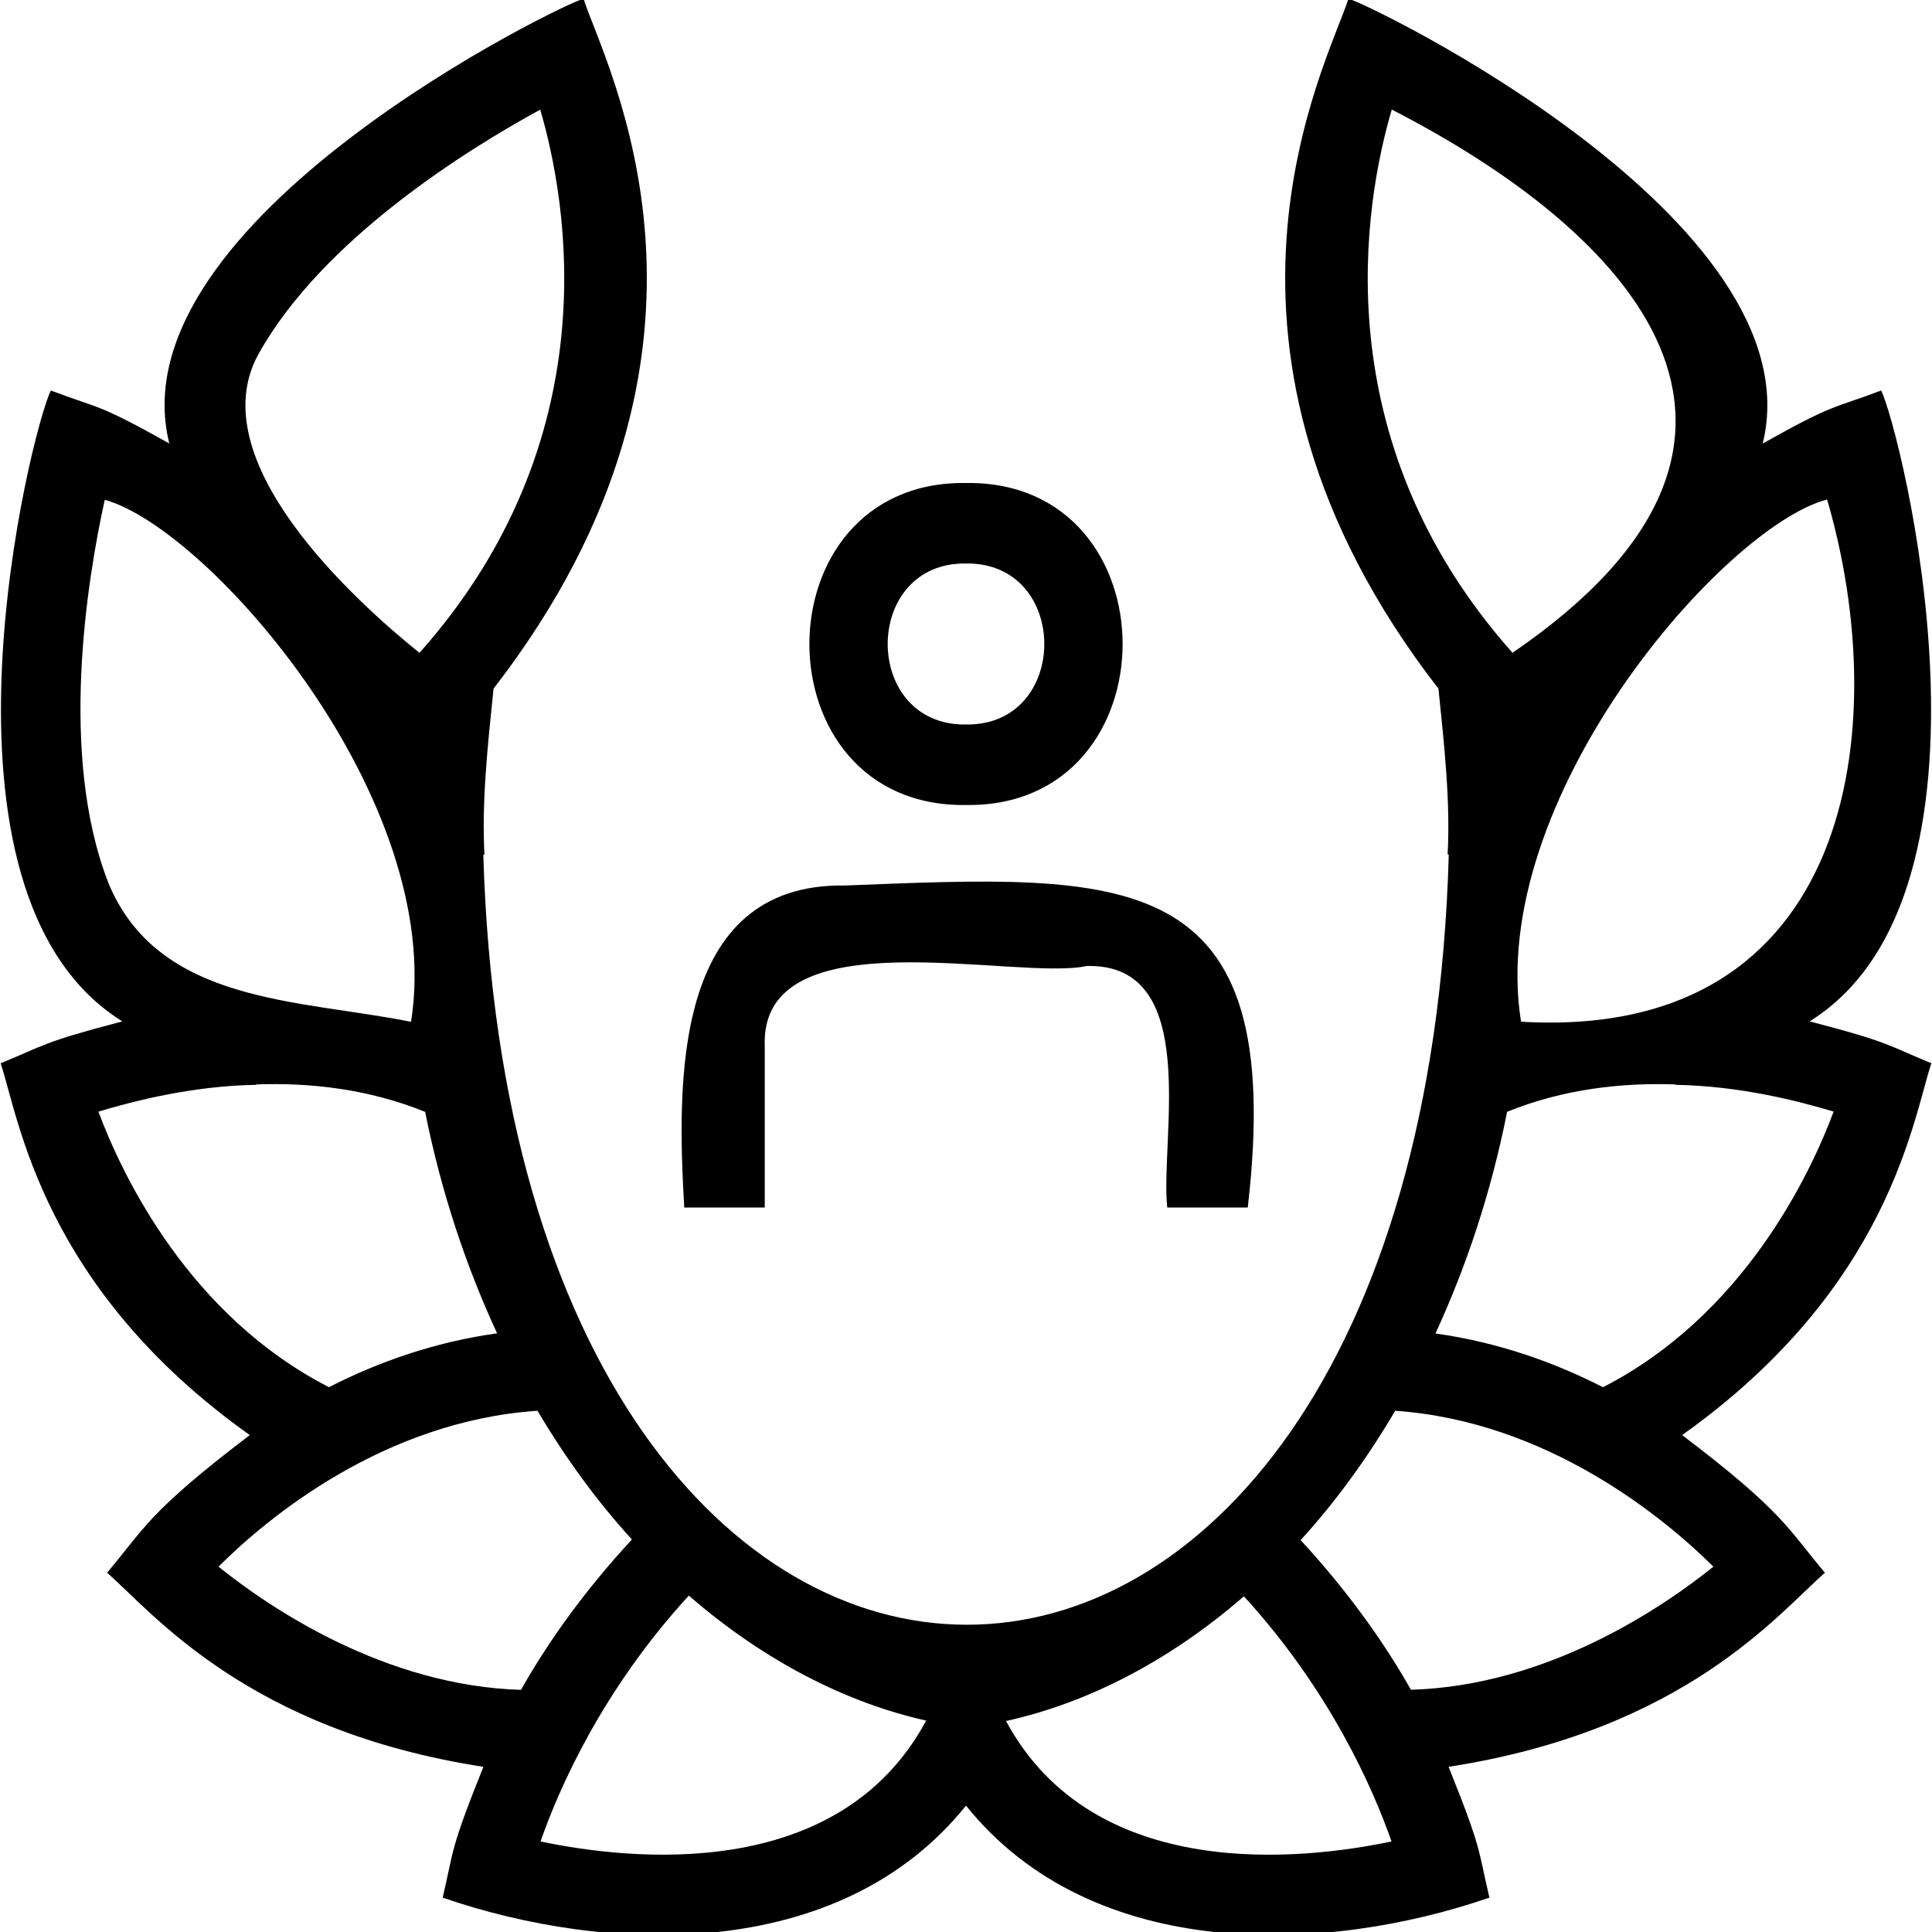
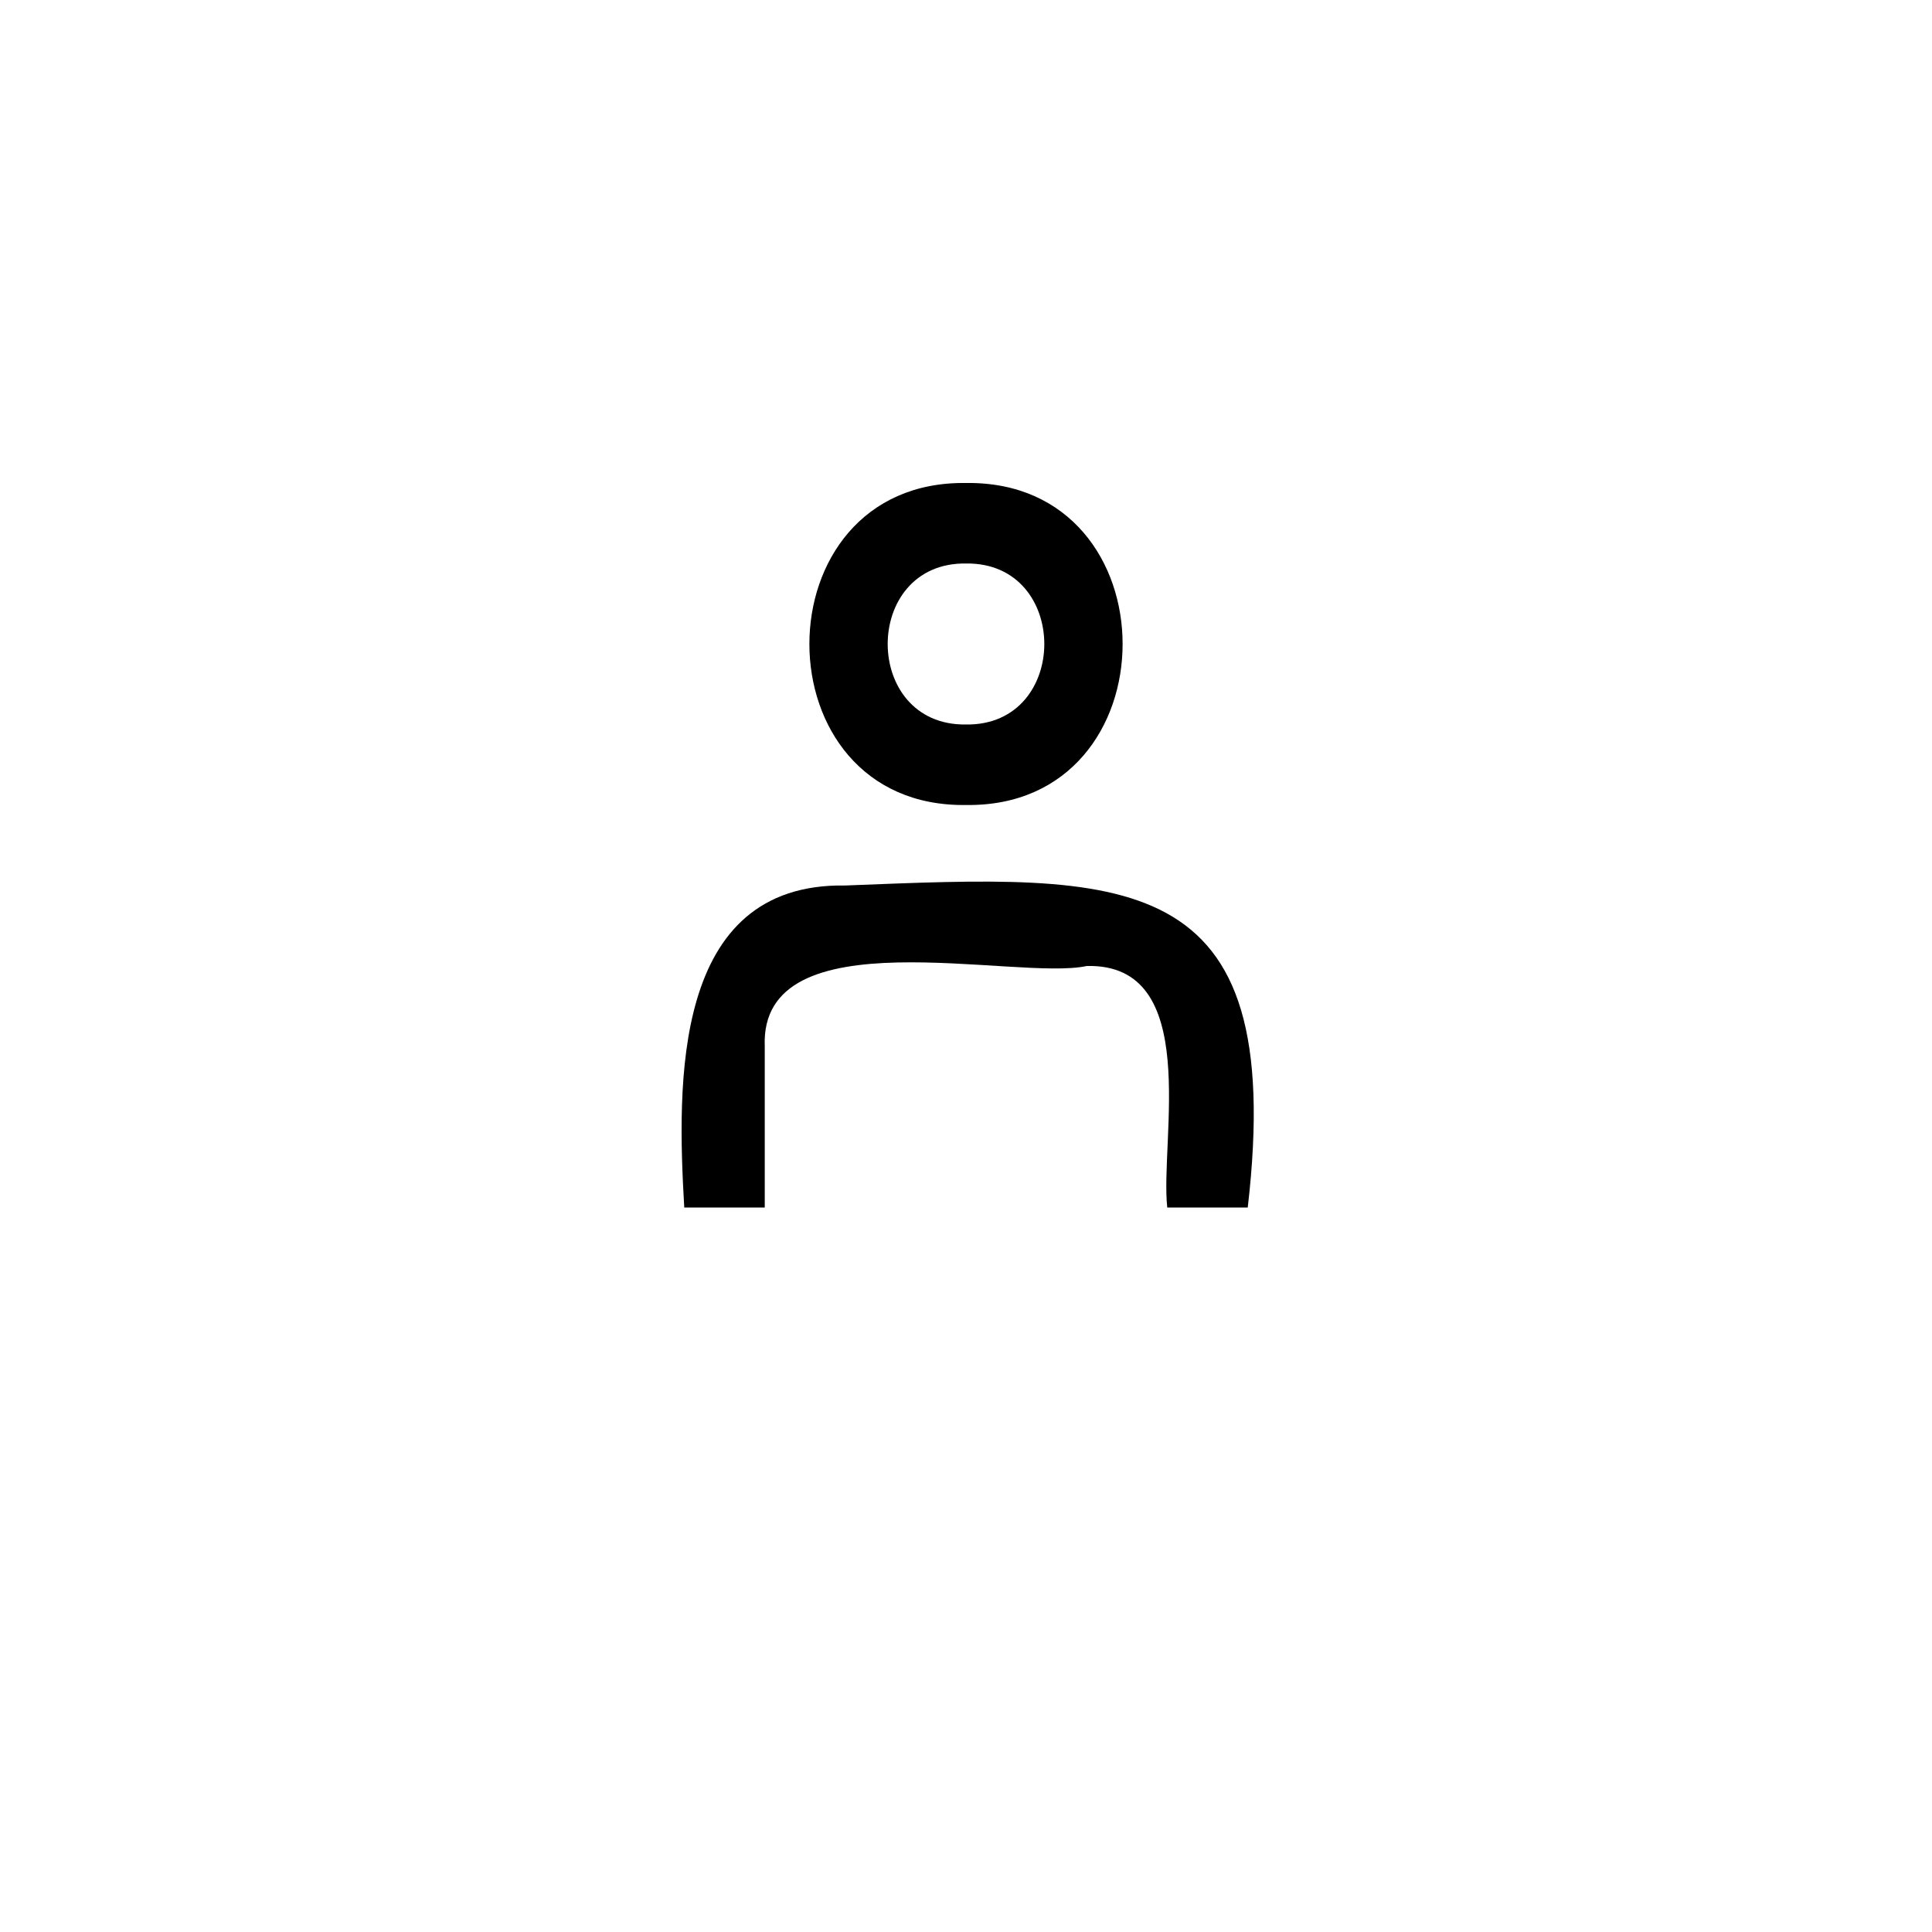
<svg xmlns="http://www.w3.org/2000/svg" id="Layer_1" viewBox="0 0 24 24">
  <path d="M12,10c2.594,.036,2.594-4.036,0-4-2.594-.036-2.594,4.037,0,4Zm0-3c1.297-.018,1.297,2.018,0,2-1.297,.018-1.297-2.018,0-2Z" />
-   <path d="M22.48,12.688c2.575-1.605,1.125-7.365,.888-7.837-.606,.23-.572,.153-1.471,.659C22.581,2.729,16.946,.017,16.751-.015c-.258,.805-2.169,4.326,1.118,8.57,.074,.719,.149,1.405,.114,2.059l.014,.004c-.357,12.768-11.621,12.739-11.993,0l.014-.004c-.035-.654,.039-1.34,.113-2.059C9.418,4.304,7.507,.798,7.249-.015c-.184,.025-5.837,2.749-5.146,5.524-.899-.505-.865-.428-1.471-.658-.237,.462-1.686,6.24,.888,7.837-1.008,.263-.969,.299-1.512,.52,.229,.69,.516,2.786,3.095,4.619-1.268,.964-1.308,1.161-1.773,1.71,.57,.497,1.741,1.958,4.675,2.411-.422,1.052-.36,1.007-.506,1.625,2.026,.7,4.925,.819,6.501-1.143,1.576,1.963,4.477,1.842,6.502,1.143-.146-.617-.085-.574-.507-1.625,2.938-.455,4.1-1.91,4.675-2.411-.464-.548-.506-.748-1.774-1.71,2.582-1.837,2.865-3.924,3.096-4.619-.543-.222-.504-.258-1.512-.52ZM3.214,4.393c.801-1.433,2.618-2.552,3.497-3.031,.341,1.164,.857,4.098-1.5,6.748-.798-.642-2.737-2.392-1.997-3.717Zm-1.871,6.566c-.612-1.58-.264-3.738-.042-4.75,1.288,.352,4.245,3.728,3.805,6.484-1.395-.28-3.142-.218-3.764-1.734Zm-.121,2.85c.427-.128,1.161-.32,1.963-.333v-.005c.668-.024,1.397,.057,2.096,.341,.205,1.022,.516,1.933,.894,2.751-.782,.109-1.483,.359-2.088,.669-1.732-.886-2.564-2.616-2.865-3.424Zm1.493,5.652c.613-.612,2.058-1.808,3.962-1.936,.355,.6,.749,1.135,1.173,1.599-.589,.636-1.049,1.283-1.378,1.868-1.69-.05-3.117-1.015-3.757-1.53Zm4,3.414c.226-.65,.764-1.88,1.842-3.054,.944,.821,1.97,1.334,2.948,1.553-1.092,2.033-3.705,1.73-4.791,1.501ZM22.697,6.205c.827,2.825,.336,6.729-3.802,6.487-.442-2.762,2.518-6.152,3.802-6.487ZM17.289,1.361c2.946,1.513,5.421,4.068,1.5,6.748-2.357-2.649-1.842-5.584-1.5-6.748Zm-4.792,20.018c.98-.215,2.009-.726,2.955-1.549,1.072,1.171,1.608,2.397,1.834,3.045-1.09,.23-3.697,.531-4.789-1.496Zm8.787-1.917c-.641,.516-2.068,1.48-3.757,1.529-.328-.582-.785-1.226-1.37-1.859,.425-.466,.819-1.003,1.175-1.607,1.891,.132,3.336,1.325,3.952,1.936Zm-1.372-2.23c-.603-.308-1.301-.558-2.08-.667,.377-.819,.687-1.731,.89-2.754,.698-.283,1.425-.363,2.091-.34v.005c.806,.014,1.538,.204,1.965,.333-.301,.808-1.134,2.538-2.866,3.424Z" />
-   <path d="M9.5,13c-.068-1.641,3.122-.809,4-1,1.436-.036,.908,2.157,1,3h1c.497-4.28-1.521-4.136-5-4-2.157-.035-2.088,2.471-2,4h1v-2Z" />
+   <path d="M9.5,13c-.068-1.641,3.122-.809,4-1,1.436-.036,.908,2.157,1,3h1c.497-4.28-1.521-4.136-5-4-2.157-.035-2.088,2.471-2,4h1Z" />
</svg>